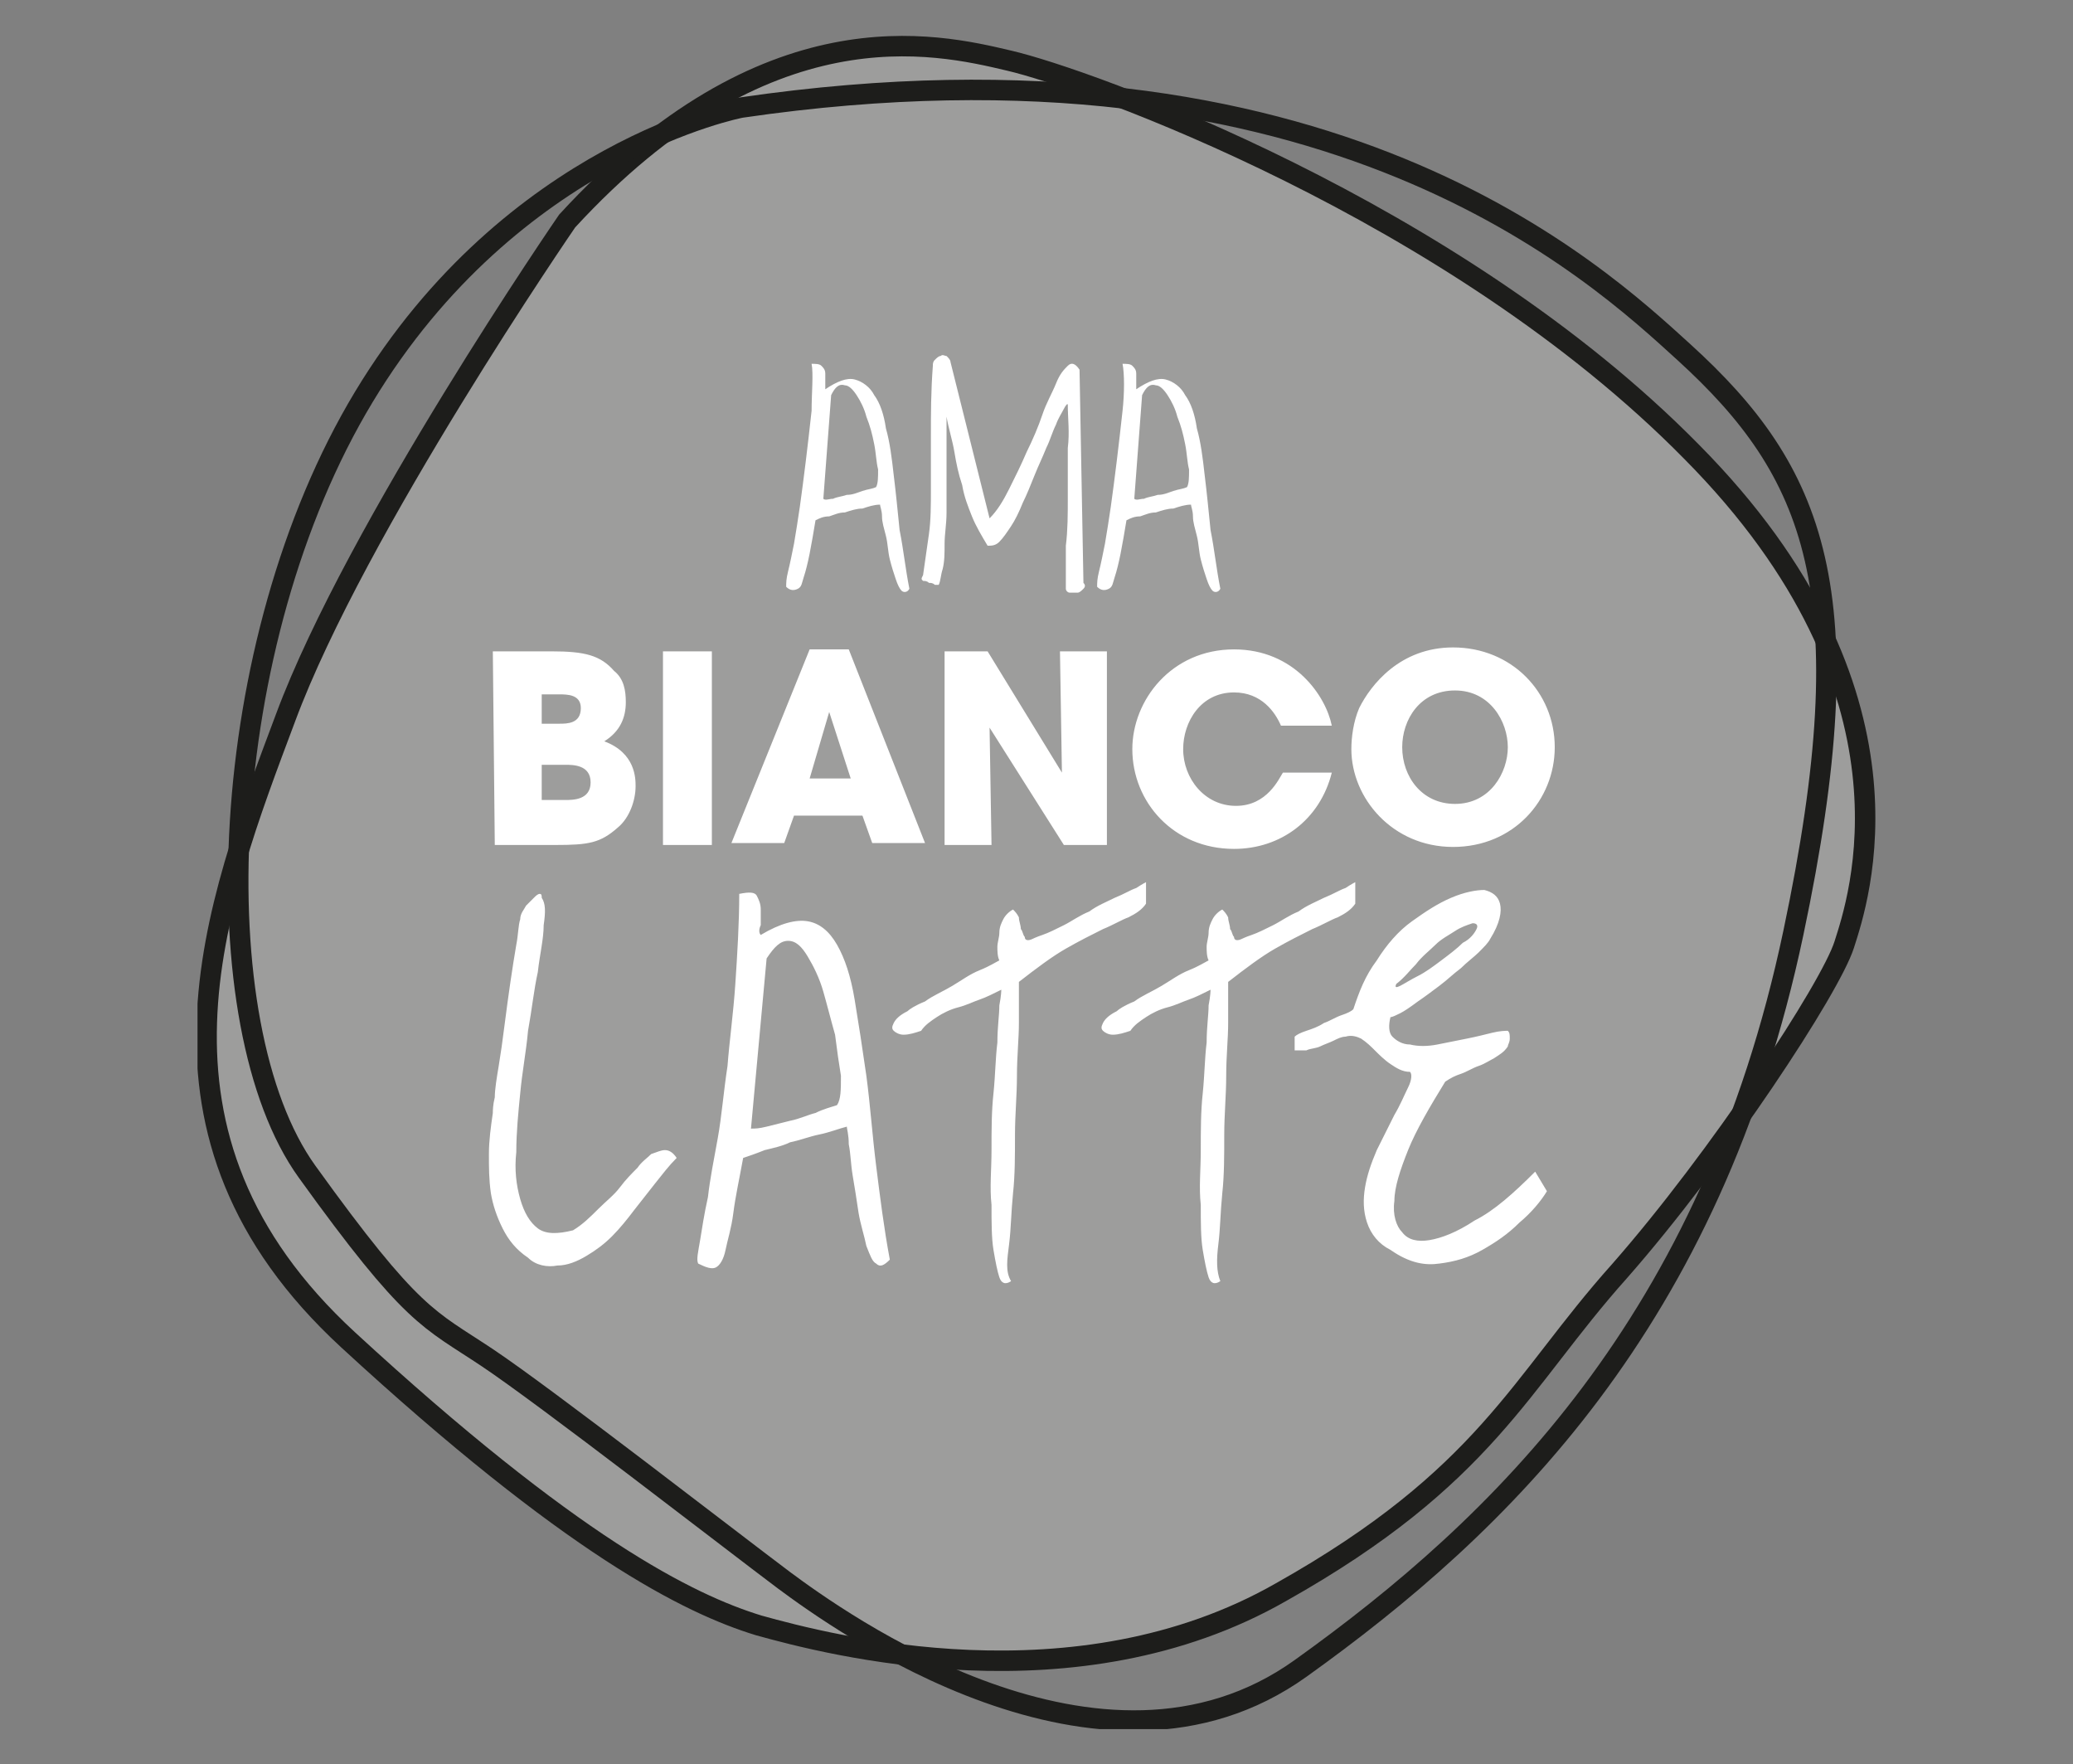
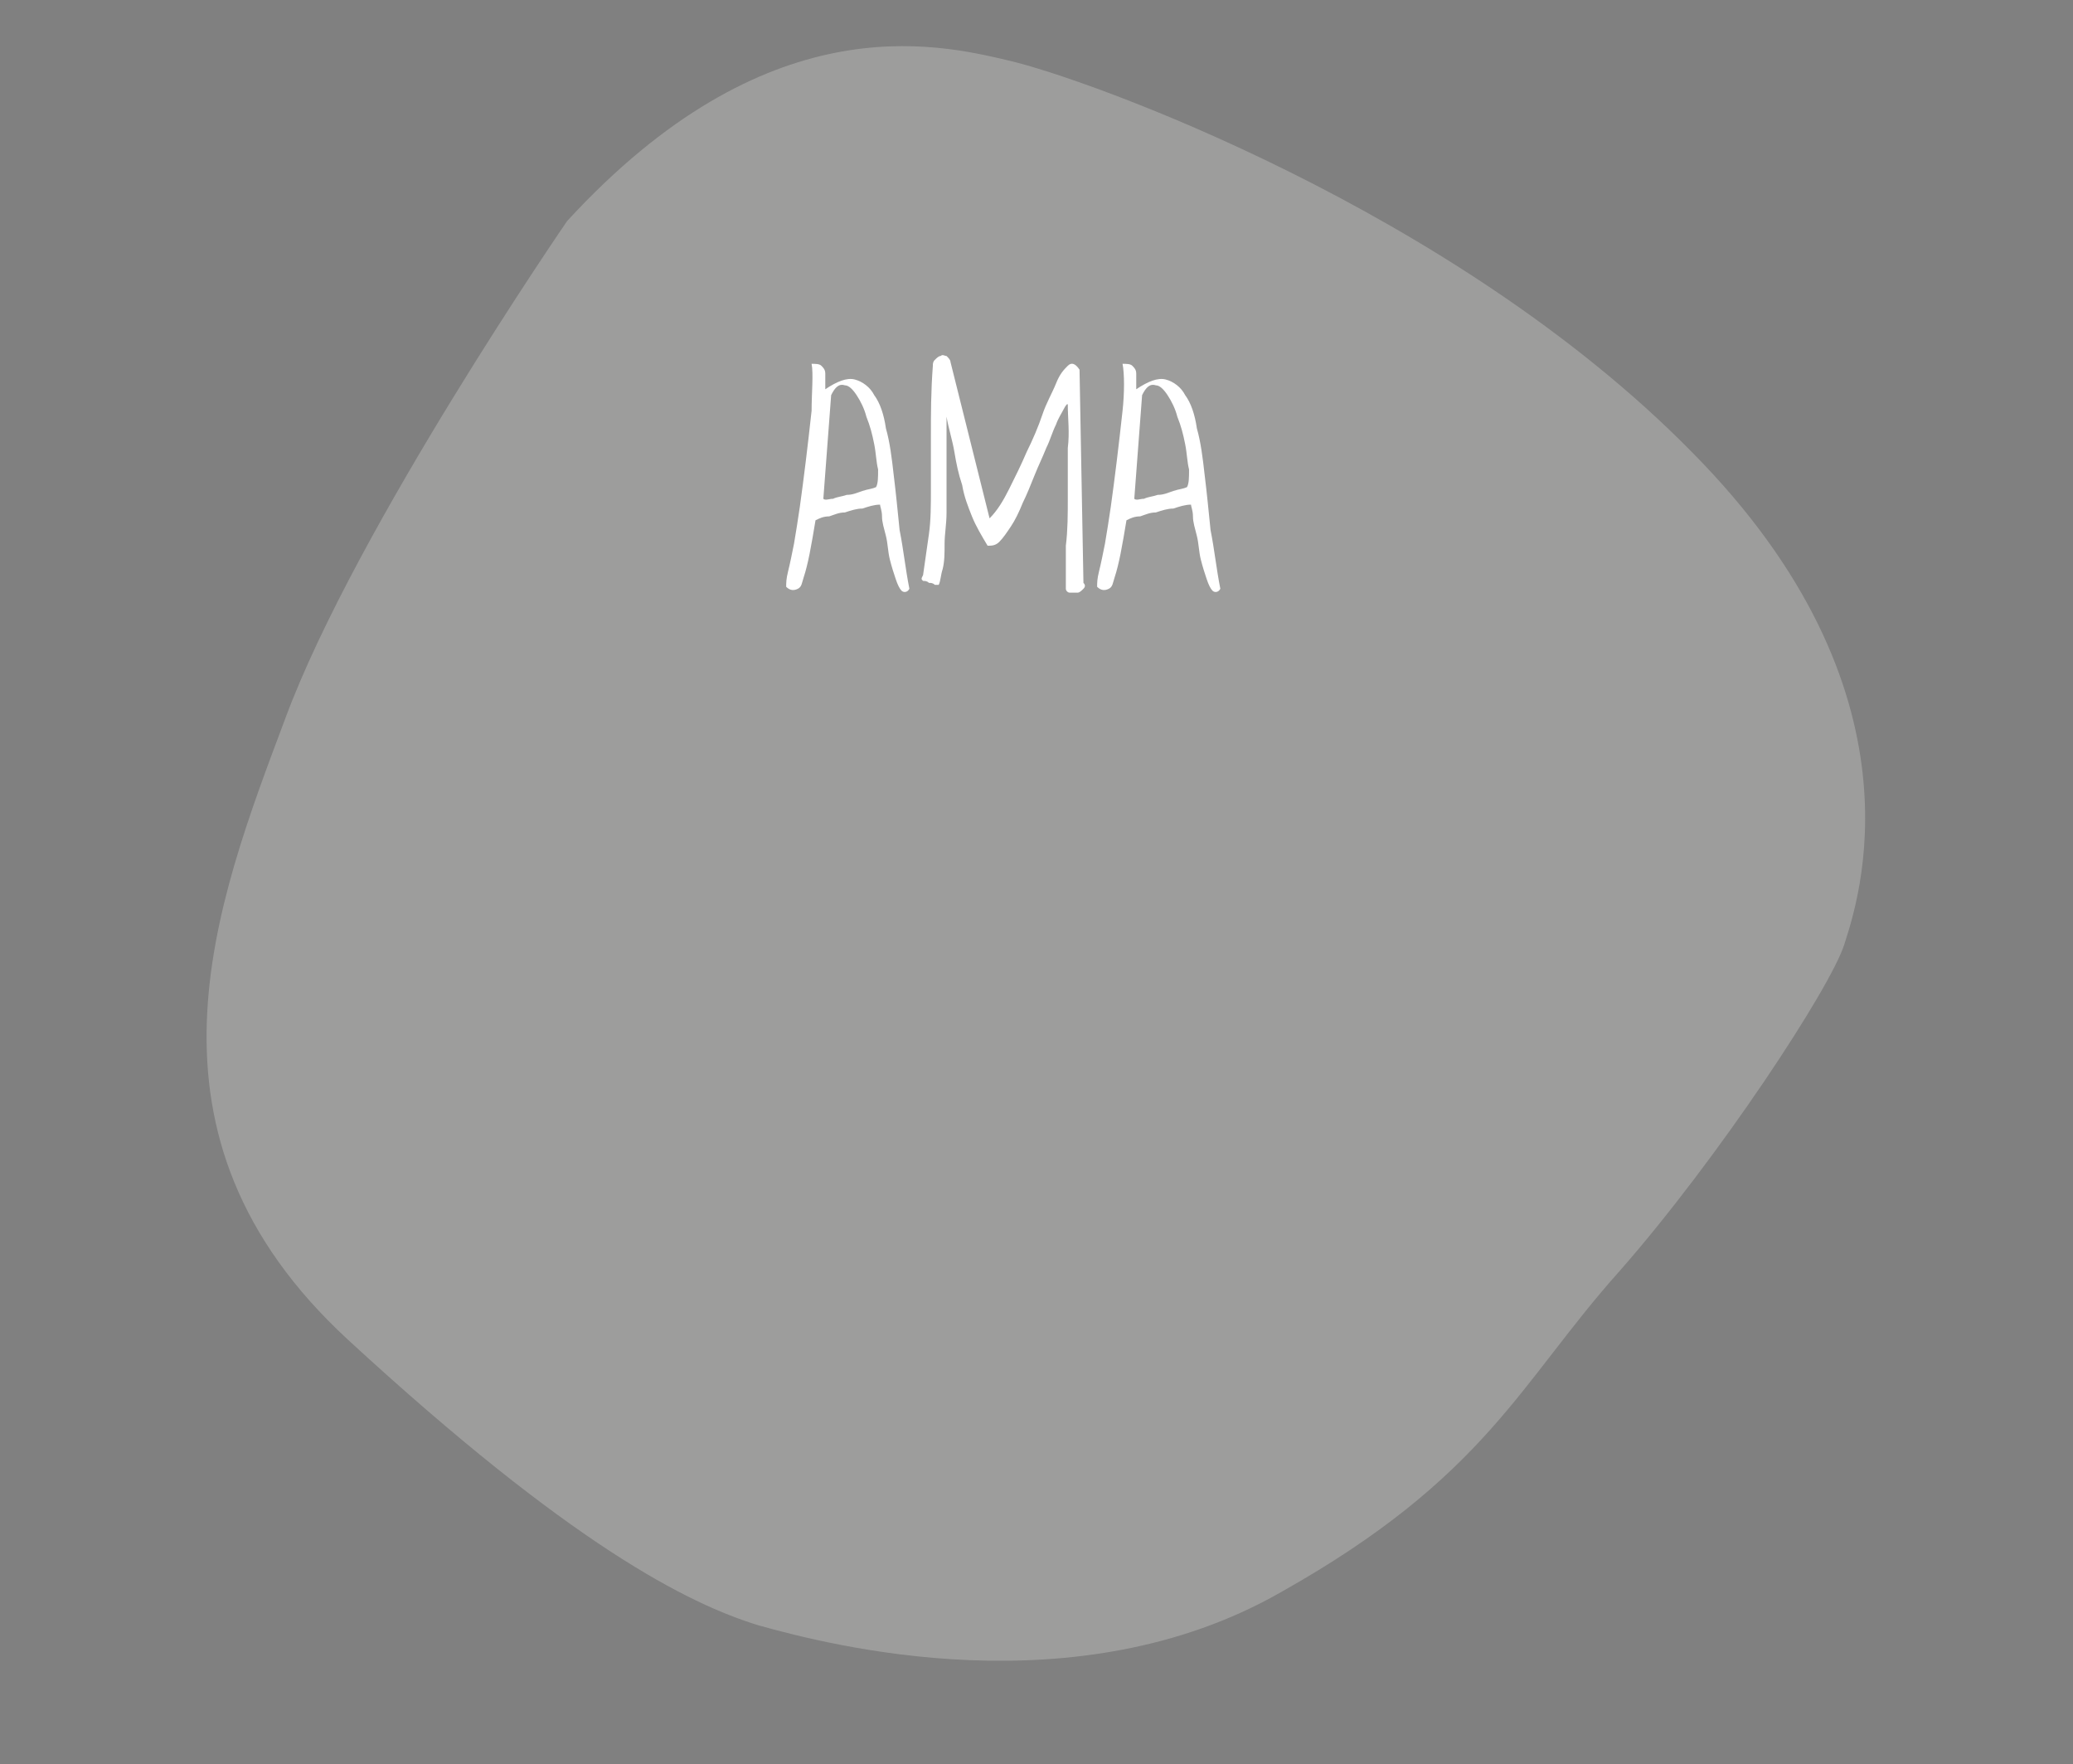
<svg xmlns="http://www.w3.org/2000/svg" xmlns:xlink="http://www.w3.org/1999/xlink" version="1.1" id="Livello_1" x="0px" y="0px" viewBox="0 0 106 90.2" style="enable-background:new 0 0 106 90.2;" xml:space="preserve">
  <rect x="0" y="0" width="106" height="90.2" fill="#808080" stroke="none" />
  <style type="text/css">
	.st0{clip-path:url(#SVGID_2_);fill:#9D9D9C;}
	.st1{clip-path:url(#SVGID_4_);fill:none;stroke:#1D1D1B;stroke-width:1.046;}
	.st2{clip-path:url(#SVGID_6_);fill:none;stroke:#1D1D1B;stroke-width:1.046;}
	.st3{clip-path:url(#SVGID_8_);fill:#FFFFFF;}
	.st4{clip-path:url(#SVGID_10_);fill:#FFFFFF;}
	.st5{clip-path:url(#SVGID_12_);fill:#FFFFFF;}
</style>
  <g>
    <g>
      <defs>
        <rect id="SVGID_1_" x="10.1" y="1.8" width="85.8" height="86.6" />
      </defs>
      <clipPath id="SVGID_2_">
        <use xlink:href="#SVGID_1_" style="overflow:visible;" />
      </clipPath>
      <path class="st0" d="M29,11.3c0,0-10.8,15.7-14.4,25.4C11,46.3,6.4,58,17.8,68.5s17.4,13.5,21,14.6c3.6,1,16.2,4.3,26.7-1.7    C76,75.5,77.7,70.7,82.8,65c5.1-5.8,10.8-14.5,11.5-16.7s4.4-12.9-7.8-25.2C74.3,10.7,55.5,4,51.6,3.1C47.8,2.2,39.2,0.2,29,11.3" />
    </g>
    <g>
      <defs>
-         <rect id="SVGID_3_" x="10.1" y="1.8" width="85.8" height="86.6" />
-       </defs>
+         </defs>
      <clipPath id="SVGID_4_">
        <use xlink:href="#SVGID_3_" style="overflow:visible;" />
      </clipPath>
      <path class="st1" d="M29,11.3c0,0-10.8,15.7-14.4,25.4C11,46.3,6.4,58,17.8,68.5s17.4,13.5,21,14.6c3.6,1,16.2,4.3,26.7-1.7    C76,75.5,77.7,70.7,82.8,65c5.1-5.8,10.8-14.5,11.5-16.7s4.4-12.9-7.8-25.2C74.3,10.7,55.5,4,51.6,3.1C47.8,2.2,39.2,0.2,29,11.3z    " />
    </g>
    <g>
      <defs>
        <rect id="SVGID_5_" x="10.1" y="1.8" width="85.8" height="86.6" />
      </defs>
      <clipPath id="SVGID_6_">
        <use xlink:href="#SVGID_5_" style="overflow:visible;" />
      </clipPath>
-       <path class="st2" d="M37.9,5.5c0,0-11.7,2.2-19.3,14.8s-8.3,32.1-2.9,39.6s6.2,7.5,9.2,9.5s12.4,9.3,15.2,11.4    c2.7,2,16.2,11.8,26.4,4.5s21-17.7,25.2-37.6c3.7-17.5,1.1-23.6-5.6-29.7C81.7,14,68,1.1,37.9,5.5z" />
    </g>
    <g>
      <defs>
        <rect id="SVGID_7_" x="10.1" y="1.8" width="85.8" height="86.6" />
      </defs>
      <clipPath id="SVGID_8_">
        <use xlink:href="#SVGID_7_" style="overflow:visible;" />
      </clipPath>
-       <path class="st3" d="M71.7,38.2c0-1.4,0.9-2.9,2.7-2.9s2.7,1.6,2.7,2.9c0,1.3-0.9,2.9-2.7,2.9C72.7,41.1,71.7,39.7,71.7,38.2     M69.5,36.2c-0.3,0.7-0.4,1.5-0.4,2.1c0,2.5,2.1,5,5.2,5c3.1,0,5.2-2.4,5.2-5.1c0-2.8-2.2-5.1-5.2-5.1    C71.6,33.1,70.1,35,69.5,36.2 M65.6,39.5c-0.2,0.3-0.8,1.7-2.4,1.7c-1.6,0-2.7-1.4-2.7-2.9c0-1.4,0.9-2.9,2.6-2.9    c1.4,0,2.1,1,2.4,1.7h2.6c-0.3-1.5-1.9-3.9-5-3.9c-3.2,0-5.2,2.6-5.2,5.1c0,2.7,2.1,5.1,5.2,5.1c2.4,0,4.4-1.5,5-3.9L65.6,39.5    L65.6,39.5z M48.3,43.2h2.4l-0.1-6l0,0l3.8,6h2.2v-9.9h-2.4l0.1,6.2l0,0l-3.8-6.2h-2.2V43.2z M42.4,36.4L42.4,36.4L42.4,36.4    l1.1,3.4h-2.1L42.4,36.4z M44.1,41.7l0.5,1.4h2.7l-3.9-9.9h-2l-4,9.9h2.7l0.5-1.4H44.1z M33.9,43.2h2.5v-9.9h-2.5V43.2z     M27.7,39.1h1.2c0.4,0,1.3,0,1.3,0.9s-0.9,0.9-1.3,0.9h-1.2V39.1z M27.7,35.5h0.9c0.4,0,1.1,0,1.1,0.7c0,0.8-0.7,0.8-1.1,0.8h-0.9    V35.5z M25.3,43.2h3.1c1.7,0,2.3-0.1,3.2-0.9c0.6-0.5,0.9-1.4,0.9-2.1c0-0.4,0-1.7-1.6-2.3c0.8-0.5,1.1-1.2,1.1-2    c0-0.6-0.1-1.2-0.6-1.6c-0.7-0.8-1.5-1-3.2-1h-3L25.3,43.2L25.3,43.2z" />
    </g>
    <g>
      <defs>
-         <rect id="SVGID_9_" x="10.1" y="1.8" width="85.8" height="86.6" />
-       </defs>
+         </defs>
      <clipPath id="SVGID_10_">
        <use xlink:href="#SVGID_9_" style="overflow:visible;" />
      </clipPath>
      <path class="st4" d="M72.4,49.3c0.3-0.4,0.7-0.7,1-1s0.7-0.5,1-0.7s0.6-0.3,0.9-0.4c0.2,0,0.3,0.1,0.2,0.3s-0.3,0.5-0.7,0.7    c-0.3,0.3-0.7,0.6-1.1,0.9c-0.4,0.3-0.8,0.6-1.2,0.8s-0.7,0.4-0.9,0.5s-0.3,0.1-0.2-0.1C71.8,50,72.1,49.6,72.4,49.3 M73.6,64.6    c0.8-0.1,1.5-0.3,2.2-0.7s1.3-0.8,1.9-1.4c0.6-0.5,1.1-1.1,1.4-1.6l-0.6-1c-1.1,1.1-2.1,2-3.1,2.5c-0.9,0.6-1.7,0.9-2.3,1    s-1.1,0-1.4-0.4c-0.3-0.3-0.5-0.9-0.4-1.6c0-0.7,0.3-1.6,0.7-2.6s1.1-2.2,1.9-3.5c0.3-0.2,0.5-0.3,0.8-0.4    c0.3-0.1,0.6-0.3,0.9-0.4c0.3-0.1,0.6-0.3,0.8-0.4c0.3-0.2,0.5-0.3,0.7-0.6c0-0.1,0.1-0.2,0.1-0.4s0-0.3-0.1-0.4    c-0.1,0-0.4,0-0.8,0.1c-0.4,0.1-0.8,0.2-1.3,0.3s-1,0.2-1.5,0.3s-1,0.1-1.4,0c-0.4,0-0.7-0.2-0.9-0.4s-0.2-0.6-0.1-1    c0.1,0,0.3-0.1,0.5-0.2s0.5-0.3,0.9-0.6c0.3-0.2,0.7-0.5,1.1-0.8c0.4-0.3,0.7-0.6,1.1-0.9c0.3-0.3,0.7-0.6,0.9-0.8    c0.3-0.3,0.5-0.5,0.6-0.7c0.5-0.8,0.6-1.4,0.5-1.8c-0.1-0.4-0.4-0.6-0.8-0.7c-0.4,0-1,0.1-1.7,0.4c-0.7,0.3-1.3,0.7-2,1.2    s-1.3,1.2-1.8,2c-0.6,0.8-0.9,1.6-1.2,2.5c-0.1,0.1-0.3,0.2-0.6,0.3s-0.6,0.3-0.9,0.4c-0.3,0.2-0.6,0.3-0.9,0.4    c-0.3,0.1-0.5,0.2-0.6,0.3v0.7c0.2,0,0.3,0,0.6,0c0.2-0.1,0.5-0.1,0.7-0.2s0.5-0.2,0.7-0.3s0.4-0.2,0.6-0.2c0.3-0.1,0.6,0,0.8,0.1    c0.3,0.2,0.5,0.4,0.7,0.6c0.2,0.2,0.5,0.5,0.8,0.7s0.6,0.4,1,0.4c0.1,0.1,0.1,0.4-0.1,0.8c-0.2,0.4-0.4,0.9-0.7,1.4    c-0.3,0.6-0.6,1.2-0.9,1.8c-0.3,0.7-0.5,1.3-0.6,1.9c-0.1,0.6-0.1,1.2,0.1,1.8c0.2,0.6,0.6,1.1,1.2,1.4    C72.1,64.6,72.9,64.7,73.6,64.6 M62.3,63.6c0.1-0.8,0.1-1.6,0.2-2.6c0.1-0.9,0.1-1.9,0.1-3c0-1,0.1-2,0.1-3s0.1-1.9,0.1-2.7    s0-1.5,0-2.1c0.9-0.7,1.7-1.3,2.4-1.7s1.3-0.7,1.9-1c0.5-0.2,1-0.5,1.3-0.6c0.4-0.2,0.7-0.4,0.9-0.7v-1.1c0,0-0.2,0.1-0.5,0.3    c-0.3,0.1-0.6,0.3-1.1,0.5c-0.4,0.2-0.9,0.4-1.3,0.7c-0.5,0.2-0.9,0.5-1.3,0.7c-0.4,0.2-0.8,0.4-1.1,0.5c-0.3,0.1-0.5,0.2-0.5,0.2    c-0.2,0.1-0.4,0.1-0.4-0.1c-0.1-0.1-0.1-0.3-0.2-0.4c0-0.2-0.1-0.4-0.1-0.6c-0.1-0.2-0.2-0.3-0.3-0.4c-0.2,0.1-0.4,0.3-0.5,0.5    s-0.2,0.4-0.2,0.7c0,0.2-0.1,0.5-0.1,0.7s0,0.5,0.1,0.7c-0.2,0.1-0.5,0.3-1,0.5s-0.9,0.5-1.4,0.8s-1,0.5-1.4,0.8    c-0.5,0.2-0.8,0.4-0.9,0.5c-0.4,0.2-0.6,0.4-0.7,0.6c-0.1,0.2-0.1,0.3,0,0.4c0.1,0.1,0.3,0.2,0.5,0.2c0.3,0,0.6-0.1,0.9-0.2    c0.2-0.3,0.5-0.5,0.8-0.7s0.7-0.4,1.1-0.5s0.8-0.3,1.1-0.4s0.7-0.3,1.1-0.5c0,0,0,0.3-0.1,0.8c0,0.5-0.1,1.1-0.1,1.9    c-0.1,0.8-0.1,1.6-0.2,2.6c-0.1,0.9-0.1,1.9-0.1,2.9s-0.1,1.9,0,2.8c0,0.9,0,1.7,0.1,2.3s0.2,1.1,0.3,1.4c0.1,0.3,0.3,0.4,0.6,0.2    C62.2,65,62.2,64.4,62.3,63.6 M51.6,63.6c0.1-0.8,0.1-1.6,0.2-2.6c0.1-0.9,0.1-1.9,0.1-3c0-1,0.1-2,0.1-3s0.1-1.9,0.1-2.7    s0-1.5,0-2.1c0.9-0.7,1.7-1.3,2.4-1.7s1.3-0.7,1.9-1c0.5-0.2,1-0.5,1.3-0.6c0.4-0.2,0.7-0.4,0.9-0.7v-1.1c0,0-0.2,0.1-0.5,0.3    c-0.3,0.1-0.6,0.3-1.1,0.5c-0.4,0.2-0.9,0.4-1.3,0.7c-0.5,0.2-0.9,0.5-1.3,0.7c-0.4,0.2-0.8,0.4-1.1,0.5S52.8,48,52.8,48    c-0.2,0.1-0.4,0.1-0.4-0.1c-0.1-0.1-0.1-0.3-0.2-0.4c0-0.2-0.1-0.4-0.1-0.6c-0.1-0.2-0.2-0.3-0.3-0.4c-0.2,0.1-0.4,0.3-0.5,0.5    s-0.2,0.4-0.2,0.7c0,0.2-0.1,0.5-0.1,0.7s0,0.5,0.1,0.7c-0.2,0.1-0.5,0.3-1,0.5s-0.9,0.5-1.4,0.8s-1,0.5-1.4,0.8    c-0.5,0.2-0.8,0.4-0.9,0.5c-0.4,0.2-0.6,0.4-0.7,0.6c-0.1,0.2-0.1,0.3,0,0.4c0.1,0.1,0.3,0.2,0.5,0.2c0.3,0,0.6-0.1,0.9-0.2    c0.2-0.3,0.5-0.5,0.8-0.7s0.7-0.4,1.1-0.5s0.8-0.3,1.1-0.4s0.7-0.3,1.1-0.5c0,0,0,0.3-0.1,0.8c0,0.5-0.1,1.1-0.1,1.9    c-0.1,0.8-0.1,1.6-0.2,2.6c-0.1,0.9-0.1,1.9-0.1,2.9s-0.1,1.9,0,2.8c0,0.9,0,1.7,0.1,2.3s0.2,1.1,0.3,1.4c0.1,0.3,0.3,0.4,0.6,0.2    C51.4,65,51.5,64.4,51.6,63.6 M39.2,49c0.4-0.6,0.7-0.9,1.1-0.9s0.7,0.3,1,0.8c0.3,0.5,0.6,1.1,0.8,1.8s0.4,1.5,0.6,2.2    c0.1,0.8,0.2,1.5,0.3,2.1c0,0.7,0,1.2-0.2,1.5c-0.3,0.1-0.7,0.2-1.1,0.4c-0.4,0.1-0.8,0.3-1.3,0.4c-0.4,0.1-0.8,0.2-1.2,0.3    c-0.4,0.1-0.6,0.1-0.8,0.1L39.2,49z M37.6,50.3c-0.1,1.5-0.3,2.9-0.4,4.2c-0.2,1.3-0.3,2.6-0.5,3.7c-0.2,1.1-0.4,2.1-0.5,3    c-0.2,0.9-0.3,1.6-0.4,2.2c-0.1,0.6-0.2,1-0.1,1.2c0.4,0.2,0.7,0.3,0.9,0.2c0.2-0.1,0.4-0.4,0.5-0.9s0.3-1.1,0.4-1.9    c0.1-0.8,0.3-1.7,0.5-2.8c0.3-0.1,0.6-0.2,1.1-0.4c0.4-0.1,0.9-0.2,1.3-0.4c0.5-0.1,1-0.3,1.5-0.4c0.5-0.1,1-0.3,1.4-0.4    c0,0.1,0.1,0.4,0.1,0.9c0.1,0.5,0.1,1,0.2,1.6s0.2,1.2,0.3,1.9c0.1,0.6,0.3,1.2,0.4,1.7c0.2,0.5,0.3,0.8,0.5,0.9    c0.2,0.2,0.4,0.1,0.7-0.2c-0.3-1.6-0.5-3.2-0.7-4.8s-0.3-3.1-0.5-4.6c-0.2-1.4-0.4-2.7-0.6-3.9c-0.2-1.2-0.5-2.1-0.9-2.8    s-0.9-1.1-1.5-1.2s-1.4,0.1-2.4,0.7c-0.1-0.1-0.1-0.3,0-0.5c0-0.3,0-0.6,0-0.8c0-0.3-0.1-0.5-0.2-0.7s-0.4-0.2-0.9-0.1    C37.8,47.2,37.7,48.8,37.6,50.3 M28.5,64.7c0.5,0,1-0.2,1.5-0.5s0.9-0.6,1.3-1s0.8-0.9,1.1-1.3c0.4-0.5,0.7-0.9,1.1-1.4    s0.7-0.9,1.1-1.3c-0.2-0.3-0.4-0.4-0.6-0.4s-0.4,0.1-0.7,0.2c-0.2,0.2-0.5,0.4-0.7,0.7c-0.3,0.3-0.6,0.6-0.9,1s-0.7,0.7-1.1,1.1    s-0.8,0.8-1.3,1.1c-0.8,0.2-1.4,0.2-1.8-0.1s-0.7-0.8-0.9-1.5c-0.2-0.7-0.3-1.5-0.2-2.4c0-1,0.1-2,0.2-3c0.1-1.1,0.3-2.1,0.4-3.2    c0.2-1.1,0.3-2.1,0.5-3c0.1-0.9,0.3-1.7,0.3-2.4c0.1-0.7,0.1-1.1-0.1-1.4c0-0.1,0-0.2-0.1-0.2s-0.2,0.1-0.3,0.2    c-0.1,0.1-0.3,0.3-0.4,0.4c-0.1,0.2-0.3,0.4-0.3,0.7c-0.1,0.3-0.1,0.8-0.2,1.3c-0.1,0.6-0.2,1.2-0.3,1.9c-0.1,0.7-0.2,1.4-0.3,2.2    c-0.1,0.8-0.2,1.5-0.3,2.1c-0.1,0.6-0.2,1.2-0.2,1.6c-0.1,0.4-0.1,0.7-0.1,0.8C25.1,57.6,25,58.3,25,59c0,0.7,0,1.3,0.1,2    c0.1,0.6,0.3,1.2,0.6,1.8c0.3,0.6,0.7,1.1,1.3,1.5C27.4,64.7,28,64.8,28.5,64.7" />
    </g>
    <g>
      <defs>
        <rect id="SVGID_11_" x="10.1" y="1.8" width="85.8" height="86.6" />
      </defs>
      <clipPath id="SVGID_12_">
        <use xlink:href="#SVGID_11_" style="overflow:visible;" />
      </clipPath>
      <path class="st5" d="M58.4,20.2c0.2-0.4,0.4-0.6,0.7-0.5c0.2,0,0.4,0.2,0.6,0.5c0.2,0.3,0.4,0.7,0.5,1.1c0.2,0.5,0.3,0.9,0.4,1.4    c0.1,0.5,0.1,0.9,0.2,1.3c0,0.4,0,0.7-0.1,0.9C60.5,25,60.3,25,60,25.1s-0.5,0.2-0.8,0.2c-0.3,0.1-0.5,0.1-0.7,0.2    c-0.2,0-0.4,0.1-0.5,0L58.4,20.2z M57.4,21c-0.1,0.9-0.2,1.8-0.3,2.6c-0.1,0.8-0.2,1.6-0.3,2.3c-0.1,0.7-0.2,1.3-0.3,1.9    c-0.1,0.5-0.2,1-0.3,1.4s-0.1,0.6-0.1,0.8c0.2,0.2,0.4,0.2,0.6,0.1s0.2-0.3,0.3-0.6c0.1-0.3,0.2-0.7,0.3-1.2s0.2-1.1,0.3-1.7    c0.2-0.1,0.4-0.2,0.7-0.2c0.3-0.1,0.5-0.2,0.8-0.2c0.3-0.1,0.6-0.2,0.9-0.2c0.3-0.1,0.6-0.2,0.9-0.2c0,0.1,0.1,0.3,0.1,0.6    c0,0.3,0.1,0.6,0.2,1c0.1,0.4,0.1,0.8,0.2,1.2c0.1,0.4,0.2,0.7,0.3,1s0.2,0.5,0.3,0.6s0.3,0.1,0.4-0.1c-0.2-1-0.3-2-0.5-3    c-0.1-1-0.2-2-0.3-2.8c-0.1-0.9-0.2-1.7-0.4-2.4c-0.1-0.7-0.3-1.3-0.6-1.7c-0.2-0.4-0.6-0.7-1-0.8c-0.4-0.1-0.9,0.1-1.5,0.5    c0,0,0-0.2,0-0.3c0-0.2,0-0.4,0-0.5c0-0.2-0.1-0.3-0.2-0.4c-0.1-0.1-0.3-0.1-0.5-0.1C57.5,19.1,57.5,20.1,57.4,21 M47.2,29.7    c0.1,0,0.2,0,0.3,0.1c0.1,0,0.2,0,0.3,0.1c0.1,0,0.1,0,0.2,0c0.1-0.2,0.1-0.5,0.2-0.8c0.1-0.4,0.1-0.8,0.1-1.3s0.1-1,0.1-1.6    s0-1.1,0-1.7s0-1.2,0-1.7c0-0.6,0-1,0-1.5c0.1,0.6,0.3,1.2,0.4,1.8c0.1,0.6,0.2,1.1,0.4,1.7c0.1,0.6,0.3,1.1,0.5,1.6    s0.5,1,0.8,1.5c0.2,0,0.4,0,0.6-0.2c0.2-0.2,0.4-0.5,0.6-0.8c0.2-0.3,0.4-0.7,0.6-1.2c0.2-0.4,0.4-0.9,0.6-1.4    c0.2-0.5,0.4-0.9,0.6-1.4c0.2-0.4,0.3-0.8,0.5-1.2c0.1-0.3,0.3-0.6,0.4-0.8c0.1-0.2,0.2-0.3,0.2-0.2c0,0.7,0.1,1.4,0,2.2    c0,0.8,0,1.6,0,2.5s0,1.7-0.1,2.5c0,0.8,0,1.6,0,2.2c0,0.1,0.1,0.2,0.2,0.2c0.1,0,0.2,0,0.4,0c0.1,0,0.2-0.1,0.3-0.2    s0.1-0.2,0-0.3l-0.2-10.9c-0.2-0.3-0.4-0.4-0.6-0.2c-0.2,0.2-0.4,0.4-0.6,0.9s-0.5,1-0.7,1.6s-0.5,1.3-0.8,1.9    c-0.3,0.7-0.6,1.3-0.9,1.9c-0.3,0.6-0.6,1.1-1,1.5l-2-8c0-0.1-0.1-0.2-0.2-0.3c-0.1,0-0.2-0.1-0.3,0c-0.1,0-0.2,0.1-0.3,0.2    s-0.1,0.2-0.1,0.3c-0.1,1.3-0.1,2.5-0.1,3.5s0,2,0,2.8s0,1.6-0.1,2.3s-0.2,1.4-0.3,2.1C47.1,29.6,47.1,29.6,47.2,29.7 M42.5,20.2    c0.2-0.4,0.4-0.6,0.7-0.5c0.2,0,0.4,0.2,0.6,0.5c0.2,0.3,0.4,0.7,0.5,1.1c0.2,0.5,0.3,0.9,0.4,1.4c0.1,0.5,0.1,0.9,0.2,1.3    c0,0.4,0,0.7-0.1,0.9c-0.2,0.1-0.4,0.1-0.7,0.2s-0.5,0.2-0.8,0.2c-0.3,0.1-0.5,0.1-0.7,0.2c-0.2,0-0.4,0.1-0.5,0L42.5,20.2z     M41.5,21c-0.1,0.9-0.2,1.8-0.3,2.6c-0.1,0.8-0.2,1.6-0.3,2.3c-0.1,0.7-0.2,1.3-0.3,1.9c-0.1,0.5-0.2,1-0.3,1.4    c-0.1,0.4-0.1,0.6-0.1,0.8c0.2,0.2,0.4,0.2,0.6,0.1s0.2-0.3,0.3-0.6c0.1-0.3,0.2-0.7,0.3-1.2s0.2-1.1,0.3-1.7    c0.2-0.1,0.4-0.2,0.7-0.2c0.3-0.1,0.5-0.2,0.8-0.2c0.3-0.1,0.6-0.2,0.9-0.2c0.3-0.1,0.6-0.2,0.9-0.2c0,0.1,0.1,0.3,0.1,0.6    c0,0.3,0.1,0.6,0.2,1c0.1,0.4,0.1,0.8,0.2,1.2c0.1,0.4,0.2,0.7,0.3,1s0.2,0.5,0.3,0.6s0.3,0.1,0.4-0.1c-0.2-1-0.3-2-0.5-3    c-0.1-1-0.2-2-0.3-2.8c-0.1-0.9-0.2-1.7-0.4-2.4c-0.1-0.7-0.3-1.3-0.6-1.7c-0.2-0.4-0.6-0.7-1-0.8c-0.4-0.1-0.9,0.1-1.5,0.5    c0,0,0-0.2,0-0.3c0-0.2,0-0.4,0-0.5c0-0.2-0.1-0.3-0.2-0.4c-0.1-0.1-0.3-0.1-0.5-0.1C41.6,19.1,41.5,20.1,41.5,21" />
    </g>
  </g>
</svg>